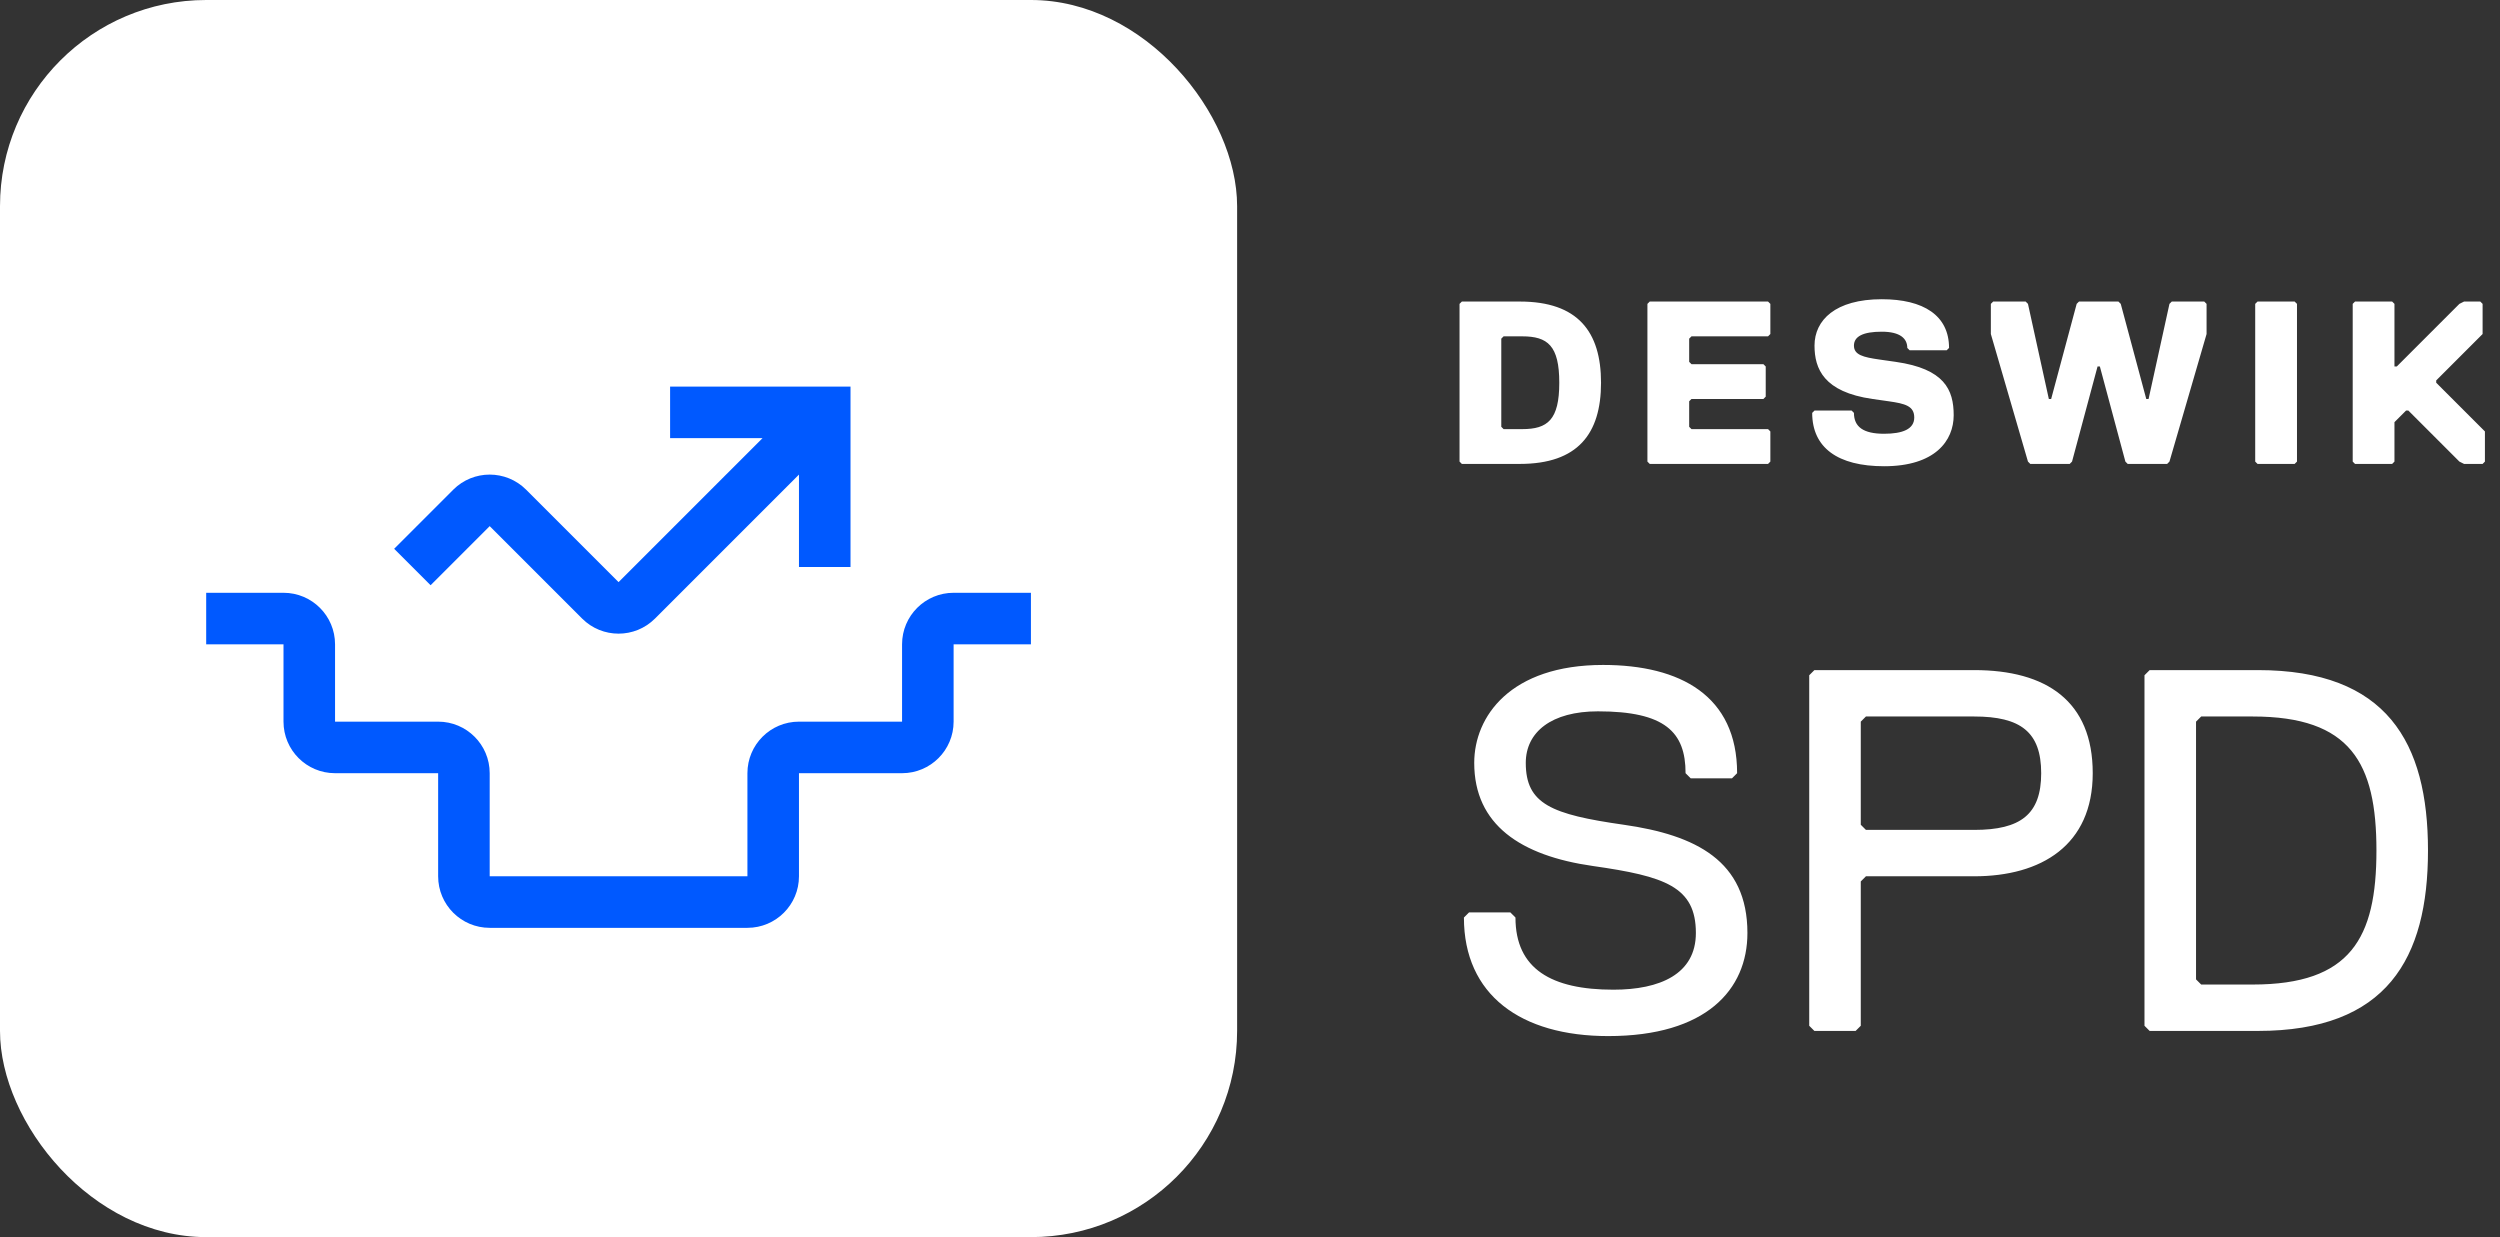
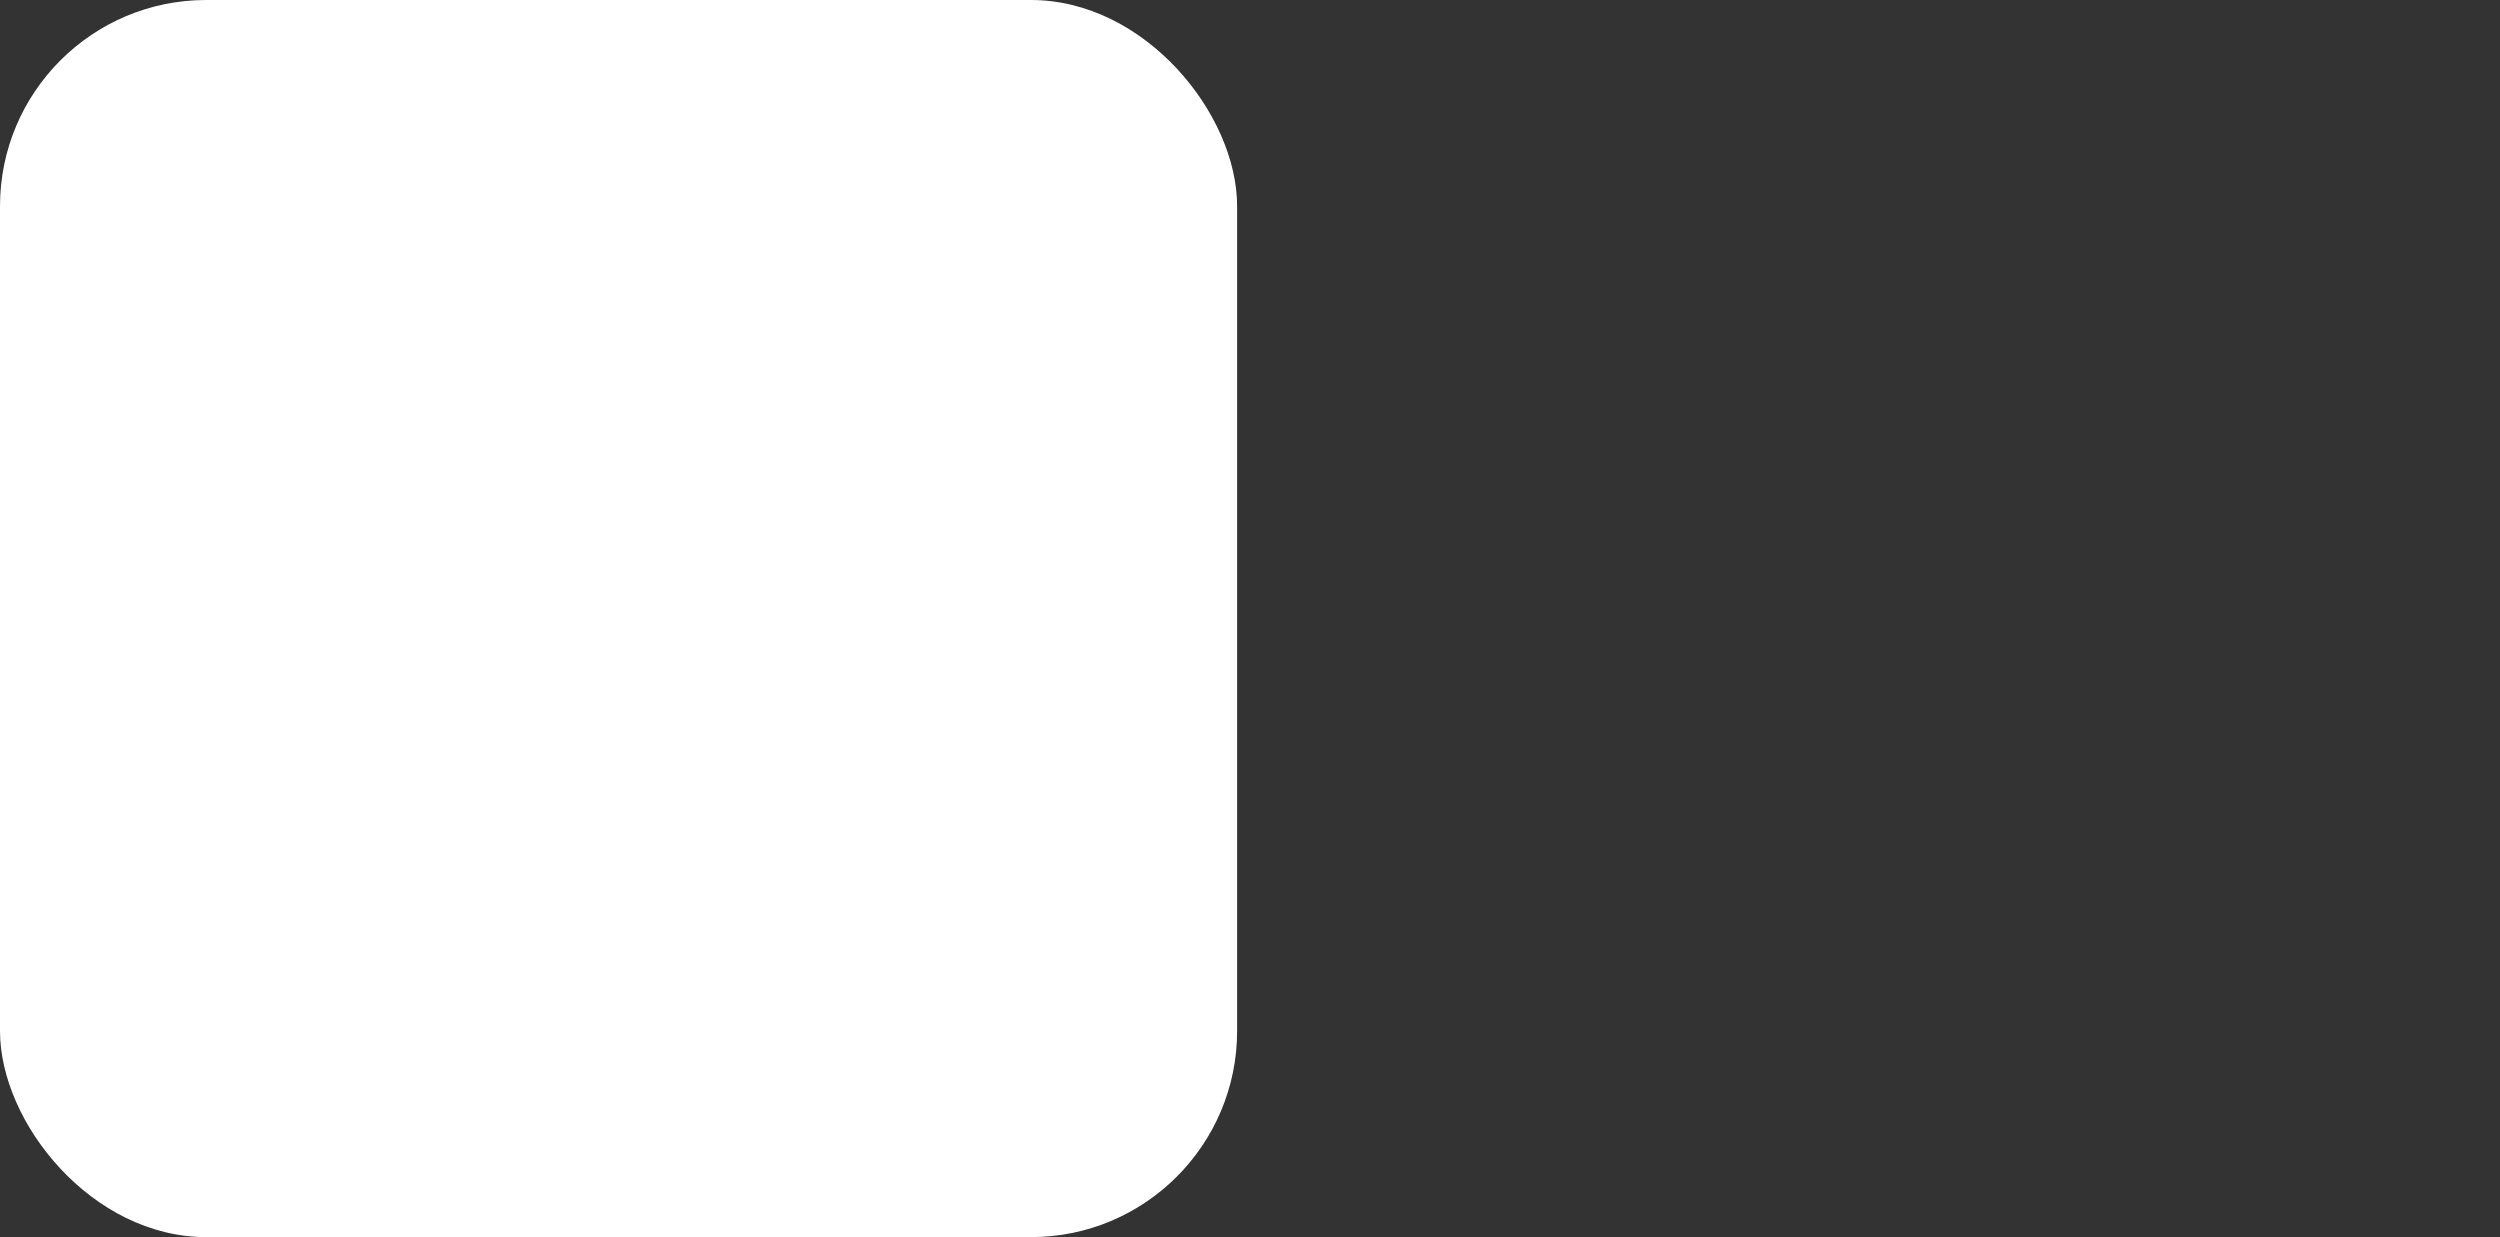
<svg xmlns="http://www.w3.org/2000/svg" width="97" height="48" viewBox="0 0 97 48" fill="none">
  <rect x="0" y="0" width="97" height="48" fill="#333333" stroke="none" />
  <rect width="48" height="48" rx="8" fill="white" />
-   <path d="M26 17H29.586L24 22.586L20.414 19C19.633 18.219 18.367 18.219 17.586 19L15.293 21.293L16.707 22.707L19 20.414L22.586 24C23.367 24.781 24.633 24.781 25.414 24L31 18.414V22H33V15H26V17Z" fill="#0059FF" />
-   <path d="M8 25H11V28C11 29.105 11.895 30 13 30H17V34C17 35.105 17.895 36 19 36H29C30.105 36 31 35.105 31 34V30H35C36.105 30 37 29.105 37 28V25H40V23H37C35.895 23 35 23.895 35 25V28H31C29.895 28 29 28.895 29 30V34H19V30C19 28.895 18.105 28 17 28H13V25C13 23.895 12.105 23 11 23H8V25Z" fill="#0059FF" />
-   <path d="M62.12 14.85C62.12 16.83 61.22 18 58.97 18H56.72L56.63 17.91V11.79L56.72 11.7H58.97C61.22 11.7 62.12 12.87 62.12 14.85ZM60.5 14.85C60.5 13.41 60.05 13.05 59.06 13.05H58.34L58.25 13.14V16.56L58.34 16.65H59.06C60.05 16.65 60.5 16.29 60.5 14.85ZM68.69 17.91L68.6 18H64.01L63.92 17.91V11.79L64.01 11.7H68.6L68.69 11.79V12.96L68.6 13.05H65.63L65.54 13.14V14.04L65.63 14.13H68.42L68.51 14.22V15.39L68.42 15.48H65.63L65.54 15.57V16.56L65.63 16.65H68.6L68.69 16.74V17.91ZM74.273 16.2C74.273 15.75 73.913 15.66 73.283 15.57L72.653 15.48C70.763 15.21 70.403 14.31 70.403 13.41C70.403 12.42 71.213 11.61 73.013 11.61C74.633 11.61 75.623 12.24 75.623 13.5L75.533 13.59H74.093L74.003 13.5C74.003 13.14 73.733 12.87 73.013 12.87C72.293 12.87 71.933 13.05 71.933 13.41C71.933 13.77 72.293 13.86 72.923 13.95L73.553 14.04C75.443 14.31 75.803 15.12 75.803 16.11C75.803 17.1 75.083 18.09 73.103 18.09C71.303 18.09 70.313 17.37 70.313 16.02L70.403 15.93H71.843L71.933 16.02C71.933 16.56 72.293 16.83 73.103 16.83C73.823 16.83 74.273 16.65 74.273 16.2ZM80.665 11.7H82.195L82.285 11.79L83.275 15.48H83.365L84.175 11.79L84.265 11.7H85.525L85.615 11.79V12.96L84.175 17.91L84.085 18H82.555L82.465 17.91L81.475 14.22H81.385L80.395 17.91L80.305 18H78.775L78.685 17.91L77.245 12.96V11.79L77.335 11.7H78.595L78.685 11.79L79.495 15.48H79.585L80.575 11.79L80.665 11.7ZM89.123 17.91L89.032 18H87.593L87.502 17.91V11.79L87.593 11.7H89.032L89.123 11.79V17.91ZM96.415 17.91L96.325 18H95.605L95.425 17.91L93.445 15.93H93.355L92.905 16.38V17.91L92.815 18H91.375L91.285 17.91V11.79L91.375 11.7H92.815L92.905 11.79V14.22H92.995L95.425 11.79L95.605 11.7H96.235L96.325 11.79V12.96L94.525 14.76V14.85L96.415 16.74V17.91Z" fill="white" />
-   <path d="M67.8 36.2C67.8 38.4 66.2 40.2 62.4 40.2C59 40.2 56.8 38.6 56.8 35.6L57 35.4H58.6L58.8 35.6C58.8 37.6 60.2 38.4 62.6 38.4C64.4 38.4 65.8 37.8 65.8 36.2C65.8 34.4 64.6 34 61.8 33.6C59 33.2 57.2 32 57.2 29.6C57.2 27.8 58.6 25.8 62.2 25.8C65.2 25.8 67.4 27 67.4 30L67.2 30.2H65.6L65.4 30C65.4 28.4 64.6 27.6 62 27.6C60.2 27.6 59.2 28.4 59.2 29.6C59.2 31.2 60.2 31.6 63 32C65.8 32.4 67.8 33.4 67.8 36.2ZM81.198 30C81.198 32.8 79.198 34 76.598 34H72.398L72.198 34.2V39.8L71.998 40H70.398L70.198 39.8V26.2L70.398 26H76.598C79.398 26 81.198 27.2 81.198 30ZM79.198 30C79.198 28.4 78.398 27.8 76.598 27.8H72.398L72.198 28V32L72.398 32.2H76.598C78.398 32.2 79.198 31.6 79.198 30ZM94.206 33C94.206 37.2 92.606 40 87.606 40H83.406L83.206 39.8V26.2L83.406 26H87.606C92.606 26 94.206 28.8 94.206 33ZM92.206 33C92.206 29.6 91.206 27.8 87.406 27.8H85.406L85.206 28V38L85.406 38.2H87.406C91.206 38.2 92.206 36.4 92.206 33Z" fill="white" />
</svg>